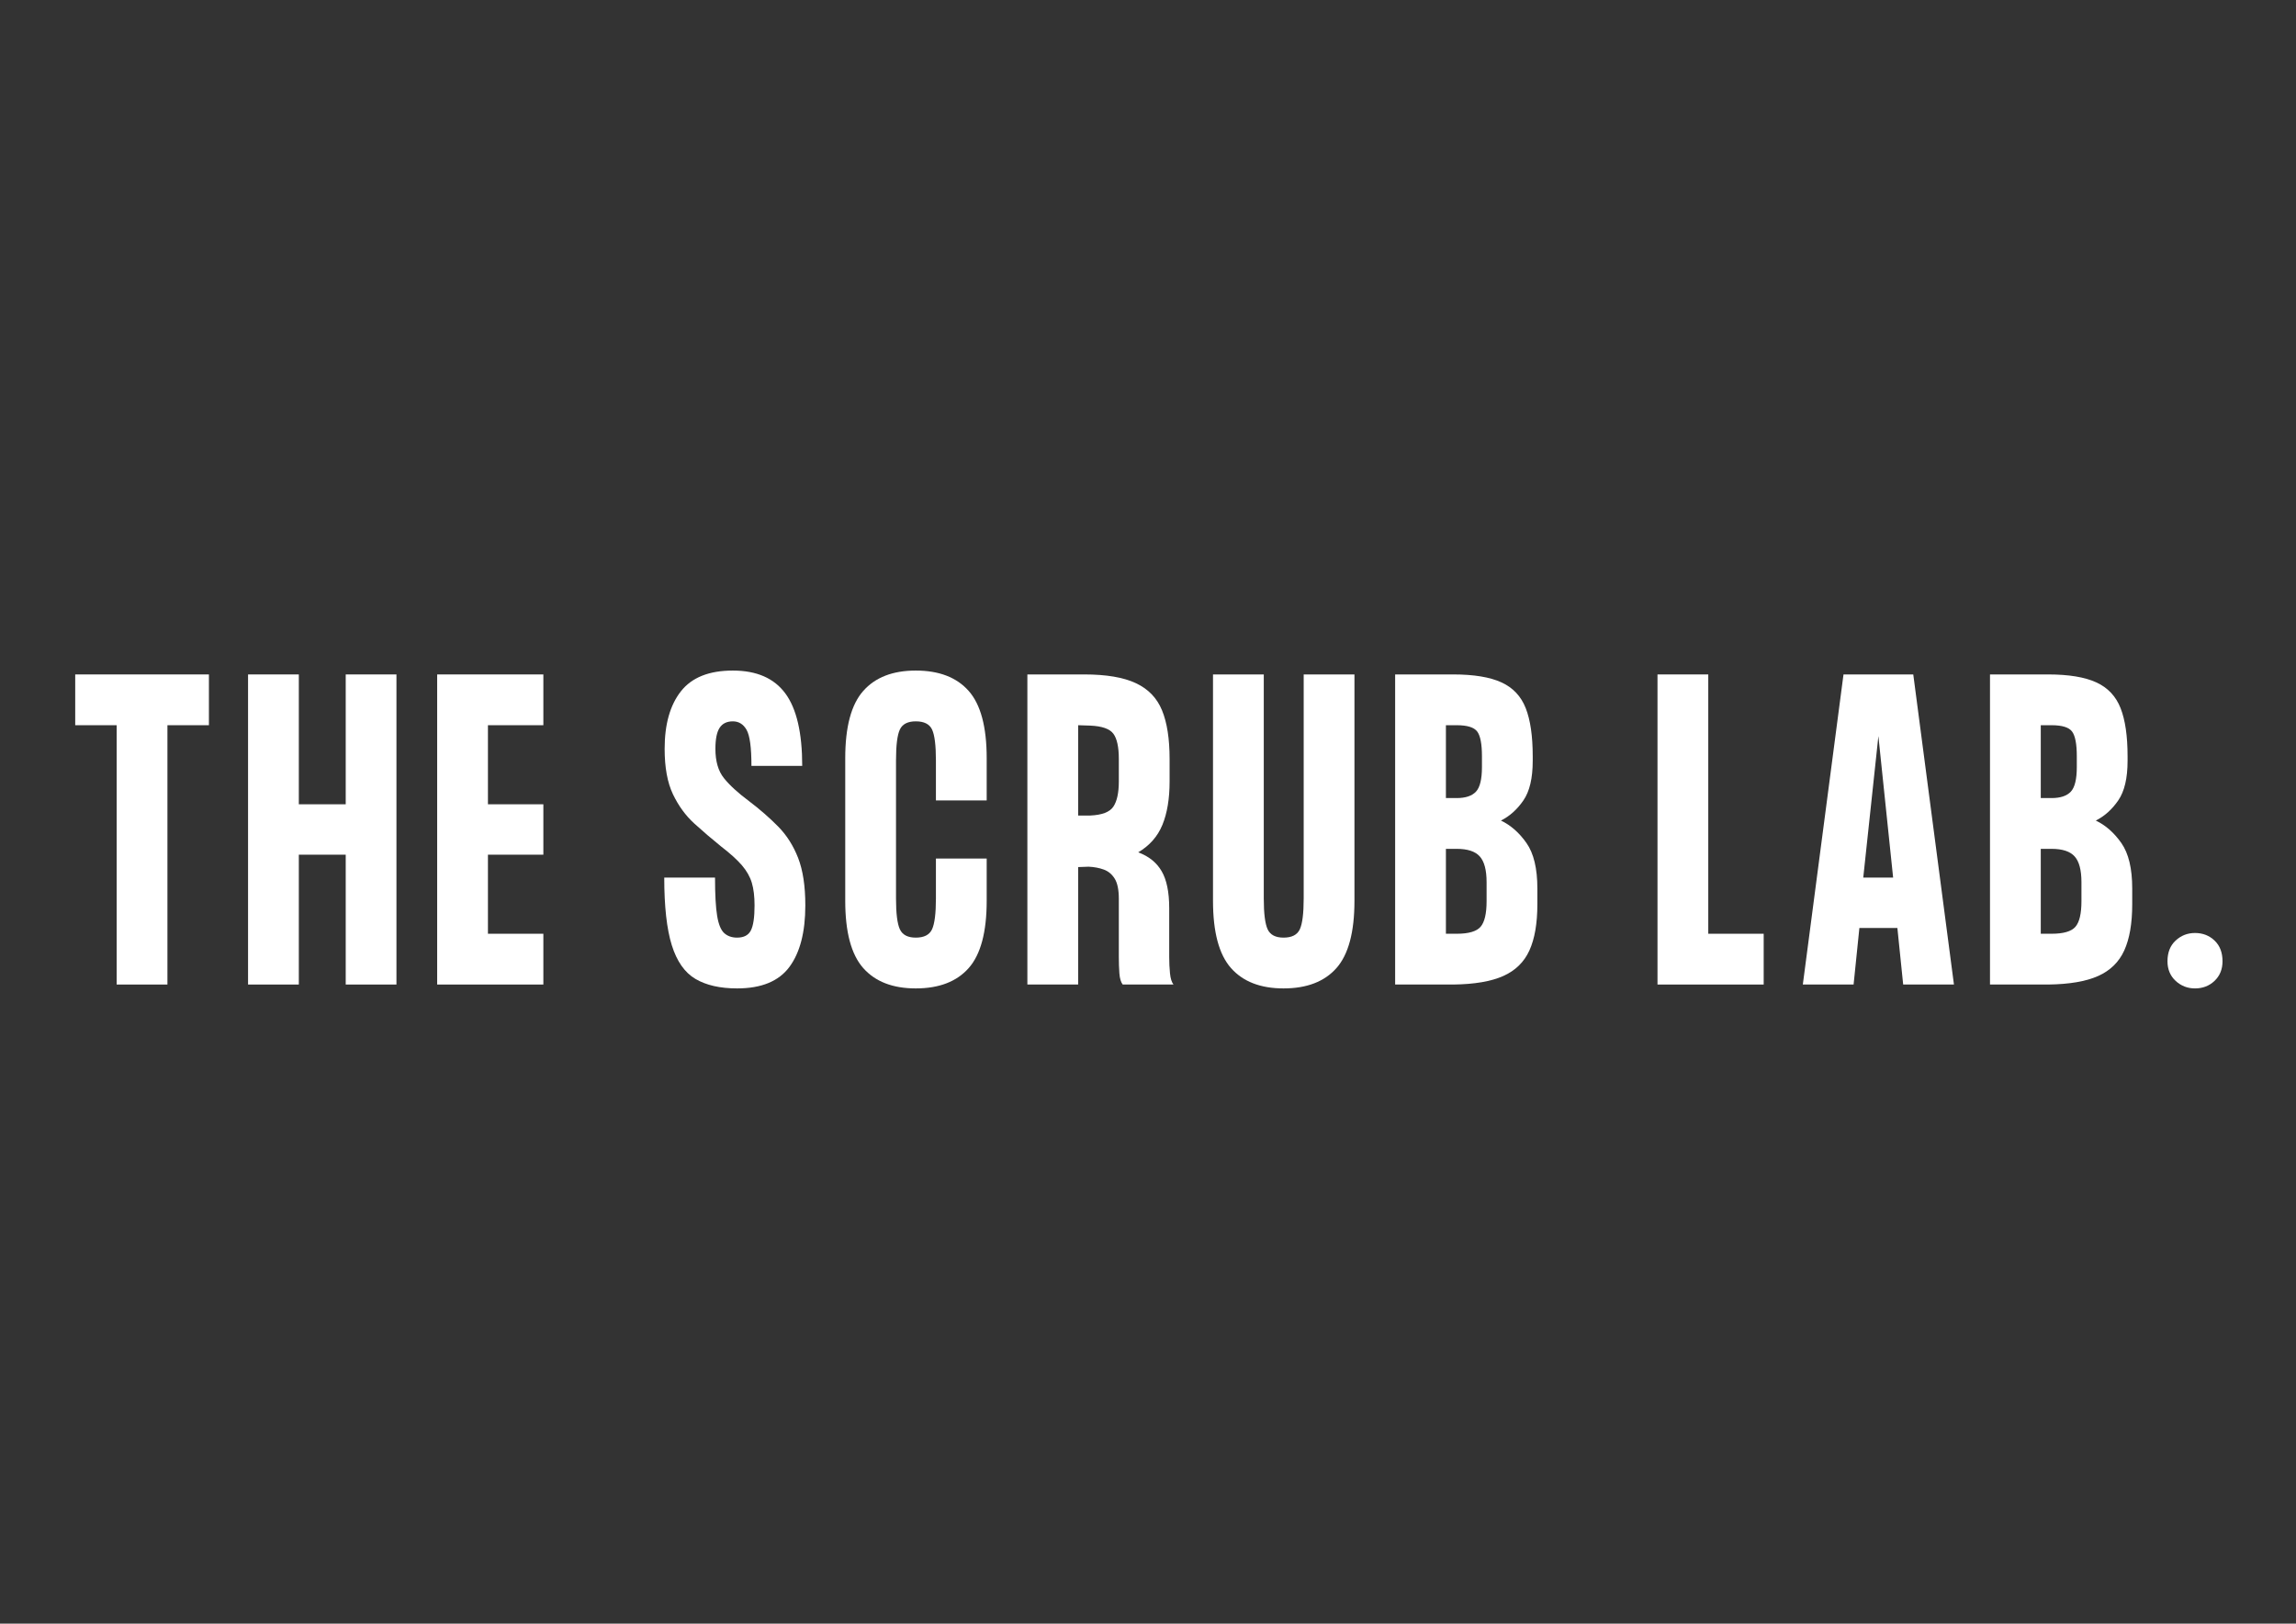
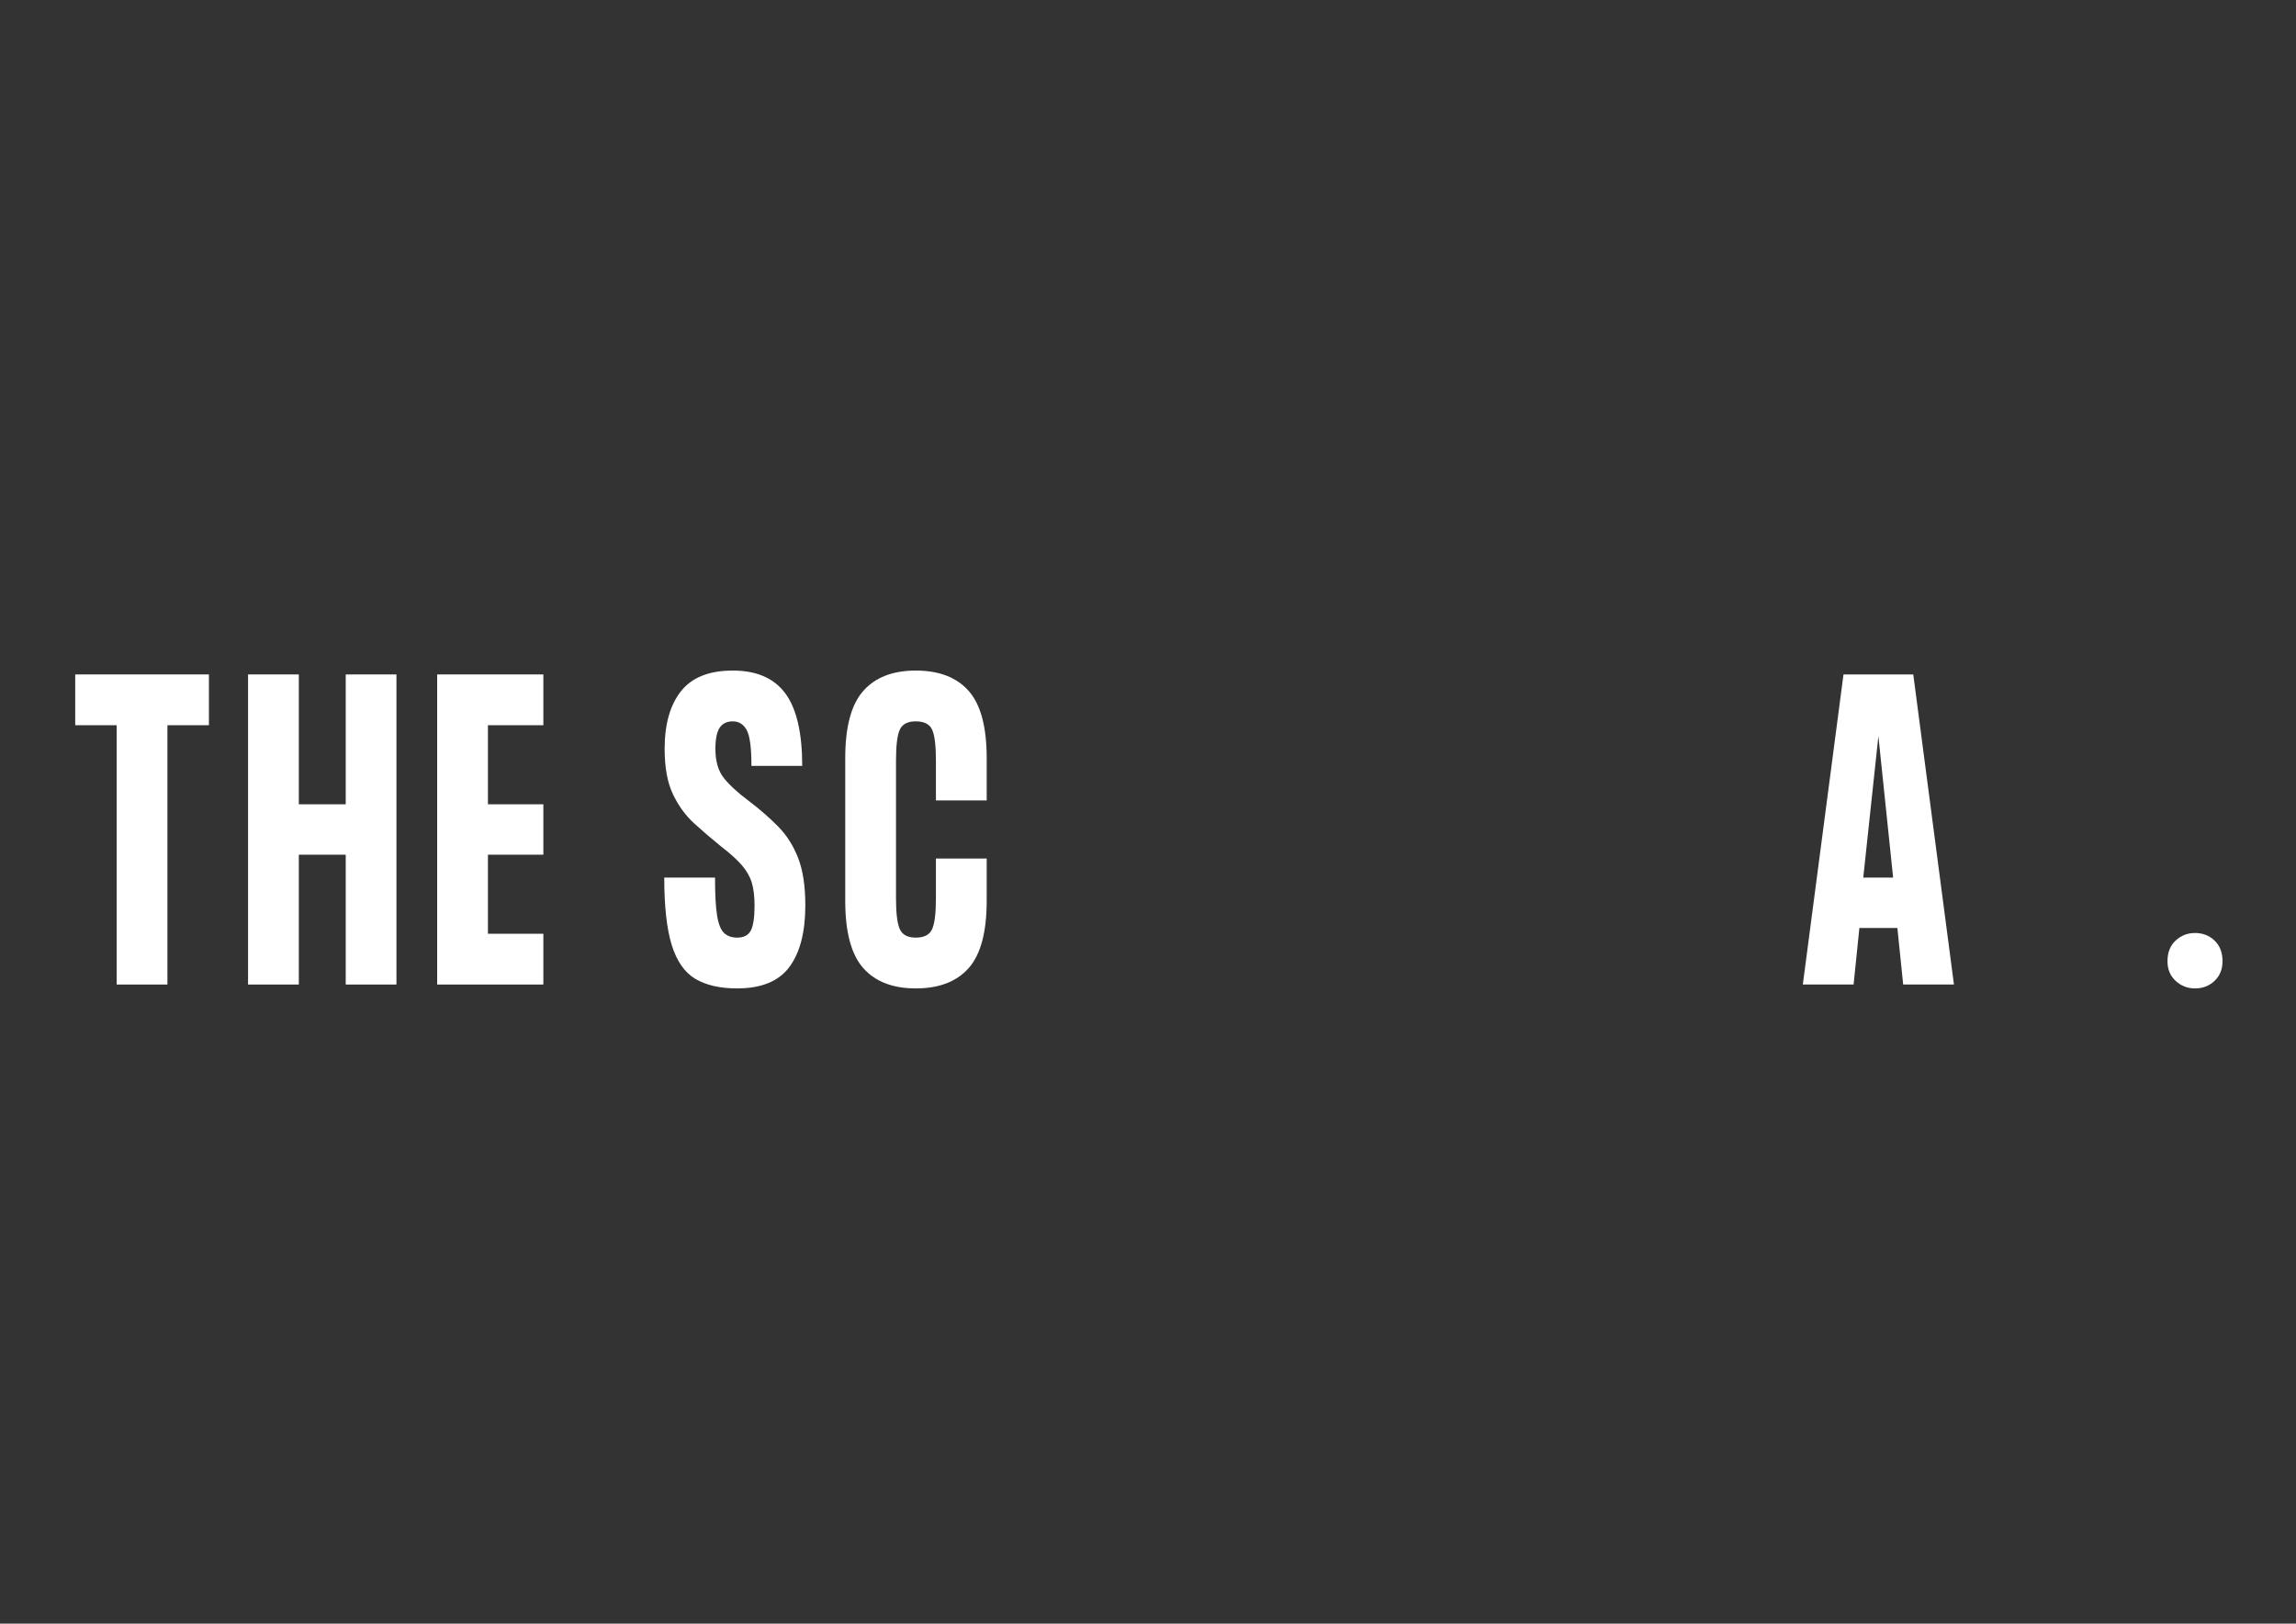
<svg xmlns="http://www.w3.org/2000/svg" version="1.0" preserveAspectRatio="xMidYMid meet" height="794" viewBox="0 0 842.25 595.5" zoomAndPan="magnify" width="1123">
  <rect x="0" y="0" width="842.25" height="595.5" fill="#333333" stroke="none" />
  <defs>
    <g />
    <clipPath id="cf0bf4a9d3">
      <rect height="173" y="0" width="803" x="0" />
    </clipPath>
  </defs>
  <g transform="matrix(1, 0, 0, 1, 23, 232)">
    <g clip-path="url(#cf0bf4a9d3)">
      <g fill-opacity="1" fill="#ffffff">
        <g transform="translate(0.889, 129.1)">
          <g>
            <path d="M 18.906 0 L 18.906 -95.109 L 3.703 -95.109 L 3.703 -113.734 L 52.75 -113.734 L 52.75 -95.109 L 37.531 -95.109 L 37.531 0 Z M 18.906 0" />
          </g>
        </g>
      </g>
      <g fill-opacity="1" fill="#ffffff">
        <g transform="translate(64.291, 129.1)">
          <g>
            <path d="M 3.703 0 L 3.703 -113.734 L 22.328 -113.734 L 22.328 -66.109 L 39.531 -66.109 L 39.531 -113.734 L 58.141 -113.734 L 58.141 0 L 39.531 0 L 39.531 -47.625 L 22.328 -47.625 L 22.328 0 Z M 3.703 0" />
          </g>
        </g>
      </g>
      <g fill-opacity="1" fill="#ffffff">
        <g transform="translate(133.665, 129.1)">
          <g>
            <path d="M 3.703 0 L 3.703 -113.734 L 42.656 -113.734 L 42.656 -95.109 L 22.328 -95.109 L 22.328 -66.109 L 42.656 -66.109 L 42.656 -47.625 L 22.328 -47.625 L 22.328 -18.625 L 42.656 -18.625 L 42.656 0 Z M 3.703 0" />
          </g>
        </g>
      </g>
      <g fill-opacity="1" fill="#ffffff">
        <g transform="translate(187.543, 129.1)">
          <g />
        </g>
      </g>
      <g fill-opacity="1" fill="#ffffff">
        <g transform="translate(216.686, 129.1)">
          <g>
            <path d="M 30.703 1.422 C 24.453 1.422 19.359 0.258 15.422 -2.062 C 11.492 -4.383 8.602 -8.504 6.75 -14.422 C 4.906 -20.348 3.984 -28.617 3.984 -39.234 L 22.609 -39.234 C 22.609 -32.984 22.867 -28.289 23.391 -25.156 C 23.91 -22.031 24.785 -19.922 26.016 -18.828 C 27.242 -17.742 28.805 -17.203 30.703 -17.203 C 33.172 -17.203 34.852 -18.078 35.75 -19.828 C 36.656 -21.586 37.109 -24.645 37.109 -29 C 37.109 -32.32 36.773 -35.094 36.109 -37.312 C 35.441 -39.539 34.234 -41.676 32.484 -43.719 C 30.734 -45.758 28.195 -48.055 24.875 -50.609 C 21.469 -53.359 18.176 -56.176 15 -59.062 C 11.82 -61.957 9.211 -65.535 7.172 -69.797 C 5.141 -74.066 4.125 -79.613 4.125 -86.438 C 4.125 -95.445 6.113 -102.484 10.094 -107.547 C 14.07 -112.617 20.422 -115.156 29.141 -115.156 C 37.859 -115.156 44.281 -112.359 48.406 -106.766 C 52.531 -101.18 54.594 -92.32 54.594 -80.188 L 35.969 -80.188 C 35.969 -86.914 35.375 -91.32 34.188 -93.406 C 33.008 -95.488 31.328 -96.531 29.141 -96.531 C 26.961 -96.531 25.352 -95.75 24.312 -94.188 C 23.27 -92.625 22.75 -90.039 22.75 -86.438 C 22.75 -81.883 23.789 -78.305 25.875 -75.703 C 27.957 -73.098 31.035 -70.281 35.109 -67.25 C 39.098 -64.219 42.656 -61.113 45.781 -57.938 C 48.906 -54.758 51.344 -50.922 53.094 -46.422 C 54.852 -41.922 55.734 -36.113 55.734 -29 C 55.734 -19.238 53.789 -11.727 49.906 -6.469 C 46.02 -1.207 39.617 1.422 30.703 1.422 Z M 30.703 1.422" />
          </g>
        </g>
      </g>
      <g fill-opacity="1" fill="#ffffff">
        <g transform="translate(283.358, 129.1)">
          <g>
            <path d="M 29.578 1.422 C 21.141 1.422 14.719 -1.062 10.312 -6.031 C 5.906 -11.008 3.703 -19.234 3.703 -30.703 L 3.703 -83.031 C 3.703 -94.5 5.906 -102.719 10.312 -107.688 C 14.719 -112.664 21.141 -115.156 29.578 -115.156 C 38.109 -115.156 44.578 -112.664 48.984 -107.688 C 53.391 -102.719 55.594 -94.5 55.594 -83.031 L 55.594 -67.531 L 36.969 -67.531 L 36.969 -82.172 C 36.969 -87.766 36.492 -91.555 35.547 -93.547 C 34.598 -95.535 32.609 -96.531 29.578 -96.531 C 26.641 -96.531 24.695 -95.535 23.75 -93.547 C 22.801 -91.555 22.328 -87.766 22.328 -82.172 L 22.328 -31.562 C 22.328 -26.062 22.801 -22.289 23.75 -20.25 C 24.695 -18.219 26.641 -17.203 29.578 -17.203 C 32.609 -17.203 34.598 -18.219 35.547 -20.25 C 36.492 -22.289 36.969 -26.062 36.969 -31.562 L 36.969 -46.203 L 55.594 -46.203 L 55.594 -30.703 C 55.594 -19.234 53.391 -11.008 48.984 -6.031 C 44.578 -1.062 38.109 1.422 29.578 1.422 Z M 29.578 1.422" />
          </g>
        </g>
      </g>
      <g fill-opacity="1" fill="#ffffff">
        <g transform="translate(350.173, 129.1)">
          <g>
-             <path d="M 3.703 0 L 3.703 -113.734 L 24.594 -113.734 C 32.656 -113.734 38.957 -112.664 43.5 -110.531 C 48.051 -108.406 51.25 -105.086 53.094 -100.578 C 54.945 -96.078 55.875 -90.133 55.875 -82.75 L 55.875 -74.5 C 55.875 -68.145 54.992 -62.832 53.234 -58.562 C 51.484 -54.301 48.523 -50.941 44.359 -48.484 C 48.242 -47.055 51.109 -44.754 52.953 -41.578 C 54.805 -38.41 55.734 -33.891 55.734 -28.016 L 55.734 -10.094 C 55.734 -8.008 55.828 -6.02 56.016 -4.125 C 56.203 -2.227 56.629 -0.852 57.297 0 L 38.672 0 C 38.004 -0.852 37.598 -2.227 37.453 -4.125 C 37.316 -6.02 37.25 -8.008 37.25 -10.094 L 37.25 -31.422 C 37.25 -34.734 36.75 -37.195 35.75 -38.812 C 34.758 -40.426 33.43 -41.539 31.766 -42.156 C 30.109 -42.77 28.238 -43.125 26.156 -43.219 L 22.328 -43.078 L 22.328 0 Z M 22.328 -61.984 L 26.734 -61.984 C 31.086 -62.172 33.926 -63.258 35.25 -65.25 C 36.582 -67.25 37.25 -70.332 37.25 -74.5 L 37.25 -82.75 C 37.25 -87.102 36.582 -90.18 35.25 -91.984 C 33.926 -93.785 31.086 -94.781 26.734 -94.969 L 22.328 -95.109 Z M 22.328 -61.984" />
-           </g>
+             </g>
        </g>
      </g>
      <g fill-opacity="1" fill="#ffffff">
        <g transform="translate(418.267, 129.1)">
          <g>
-             <path d="M 29.578 1.422 C 21.141 1.422 14.719 -1.062 10.312 -6.031 C 5.906 -11.008 3.703 -19.234 3.703 -30.703 L 3.703 -113.734 L 22.328 -113.734 L 22.328 -31.562 C 22.328 -26.062 22.801 -22.289 23.75 -20.25 C 24.695 -18.219 26.641 -17.203 29.578 -17.203 C 32.609 -17.203 34.598 -18.219 35.547 -20.25 C 36.492 -22.289 36.969 -26.062 36.969 -31.562 L 36.969 -113.734 L 55.594 -113.734 L 55.594 -30.703 C 55.594 -19.234 53.391 -11.008 48.984 -6.031 C 44.578 -1.062 38.109 1.422 29.578 1.422 Z M 29.578 1.422" />
-           </g>
+             </g>
        </g>
      </g>
      <g fill-opacity="1" fill="#ffffff">
        <g transform="translate(485.082, 129.1)">
          <g>
-             <path d="M 3.703 0 L 3.703 -113.734 L 25.016 -113.734 C 32.598 -113.734 38.5 -112.758 42.719 -110.812 C 46.938 -108.875 49.898 -105.723 51.609 -101.359 C 53.316 -97.004 54.172 -91.129 54.172 -83.734 L 54.172 -82.031 C 54.172 -75.676 53.031 -70.844 50.75 -67.531 C 48.477 -64.219 45.734 -61.754 42.516 -60.141 C 46.109 -58.43 49.234 -55.68 51.891 -51.891 C 54.547 -48.098 55.875 -42.555 55.875 -35.266 L 55.875 -29.422 C 55.875 -22.41 54.898 -16.77 52.953 -12.5 C 51.016 -8.238 47.816 -5.113 43.359 -3.125 C 38.91 -1.133 32.797 -0.094 25.016 0 Z M 22.328 -68.391 L 26.297 -68.391 C 29.523 -68.391 31.875 -69.172 33.344 -70.734 C 34.812 -72.297 35.547 -75.305 35.547 -79.766 L 35.547 -83.734 C 35.547 -88.191 34.973 -91.203 33.828 -92.766 C 32.691 -94.328 30.18 -95.109 26.297 -95.109 L 22.328 -95.109 Z M 22.328 -18.625 L 26.297 -18.625 C 30.66 -18.625 33.578 -19.477 35.047 -21.188 C 36.516 -22.895 37.25 -26.02 37.25 -30.562 L 37.25 -37.531 C 37.25 -41.988 36.414 -45.141 34.75 -46.984 C 33.094 -48.836 30.273 -49.766 26.297 -49.766 L 22.328 -49.766 Z M 22.328 -18.625" />
-           </g>
+             </g>
        </g>
      </g>
      <g fill-opacity="1" fill="#ffffff">
        <g transform="translate(552.18, 129.1)">
          <g />
        </g>
      </g>
      <g fill-opacity="1" fill="#ffffff">
        <g transform="translate(581.323, 129.1)">
          <g>
-             <path d="M 3.703 0 L 3.703 -113.734 L 22.328 -113.734 L 22.328 -18.625 L 42.656 -18.625 L 42.656 0 Z M 3.703 0" />
-           </g>
+             </g>
        </g>
      </g>
      <g fill-opacity="1" fill="#ffffff">
        <g transform="translate(634.633, 129.1)">
          <g>
            <path d="M 3.703 0 L 18.625 -113.734 L 44.219 -113.734 L 59.141 0 L 40.516 0 L 38.391 -20.75 L 24.453 -20.75 L 22.328 0 Z M 25.875 -39.234 L 36.828 -39.234 L 31.422 -91.125 Z M 25.875 -39.234" />
          </g>
        </g>
      </g>
      <g fill-opacity="1" fill="#ffffff">
        <g transform="translate(703.295, 129.1)">
          <g>
-             <path d="M 3.703 0 L 3.703 -113.734 L 25.016 -113.734 C 32.598 -113.734 38.5 -112.758 42.719 -110.812 C 46.938 -108.875 49.898 -105.723 51.609 -101.359 C 53.316 -97.004 54.172 -91.129 54.172 -83.734 L 54.172 -82.031 C 54.172 -75.676 53.031 -70.844 50.75 -67.531 C 48.477 -64.219 45.734 -61.754 42.516 -60.141 C 46.109 -58.43 49.234 -55.68 51.891 -51.891 C 54.547 -48.098 55.875 -42.555 55.875 -35.266 L 55.875 -29.422 C 55.875 -22.41 54.898 -16.77 52.953 -12.5 C 51.016 -8.238 47.816 -5.113 43.359 -3.125 C 38.91 -1.133 32.797 -0.094 25.016 0 Z M 22.328 -68.391 L 26.297 -68.391 C 29.523 -68.391 31.875 -69.172 33.344 -70.734 C 34.812 -72.297 35.547 -75.305 35.547 -79.766 L 35.547 -83.734 C 35.547 -88.191 34.973 -91.203 33.828 -92.766 C 32.691 -94.328 30.18 -95.109 26.297 -95.109 L 22.328 -95.109 Z M 22.328 -18.625 L 26.297 -18.625 C 30.66 -18.625 33.578 -19.477 35.047 -21.188 C 36.516 -22.895 37.25 -26.02 37.25 -30.562 L 37.25 -37.531 C 37.25 -41.988 36.414 -45.141 34.75 -46.984 C 33.094 -48.836 30.273 -49.766 26.297 -49.766 L 22.328 -49.766 Z M 22.328 -18.625" />
-           </g>
+             </g>
        </g>
      </g>
      <g fill-opacity="1" fill="#ffffff">
        <g transform="translate(769.826, 129.1)">
          <g>
            <path d="M 12.375 1.422 C 9.625 1.422 7.254 0.5 5.266 -1.344 C 3.273 -3.195 2.281 -5.594 2.281 -8.531 C 2.281 -11.75 3.273 -14.281 5.266 -16.125 C 7.254 -17.977 9.625 -18.906 12.375 -18.906 C 15.219 -18.906 17.609 -17.977 19.547 -16.125 C 21.492 -14.281 22.469 -11.75 22.469 -8.531 C 22.469 -5.594 21.492 -3.195 19.547 -1.344 C 17.609 0.5 15.219 1.422 12.375 1.422 Z M 12.375 1.422" />
          </g>
        </g>
      </g>
    </g>
  </g>
</svg>